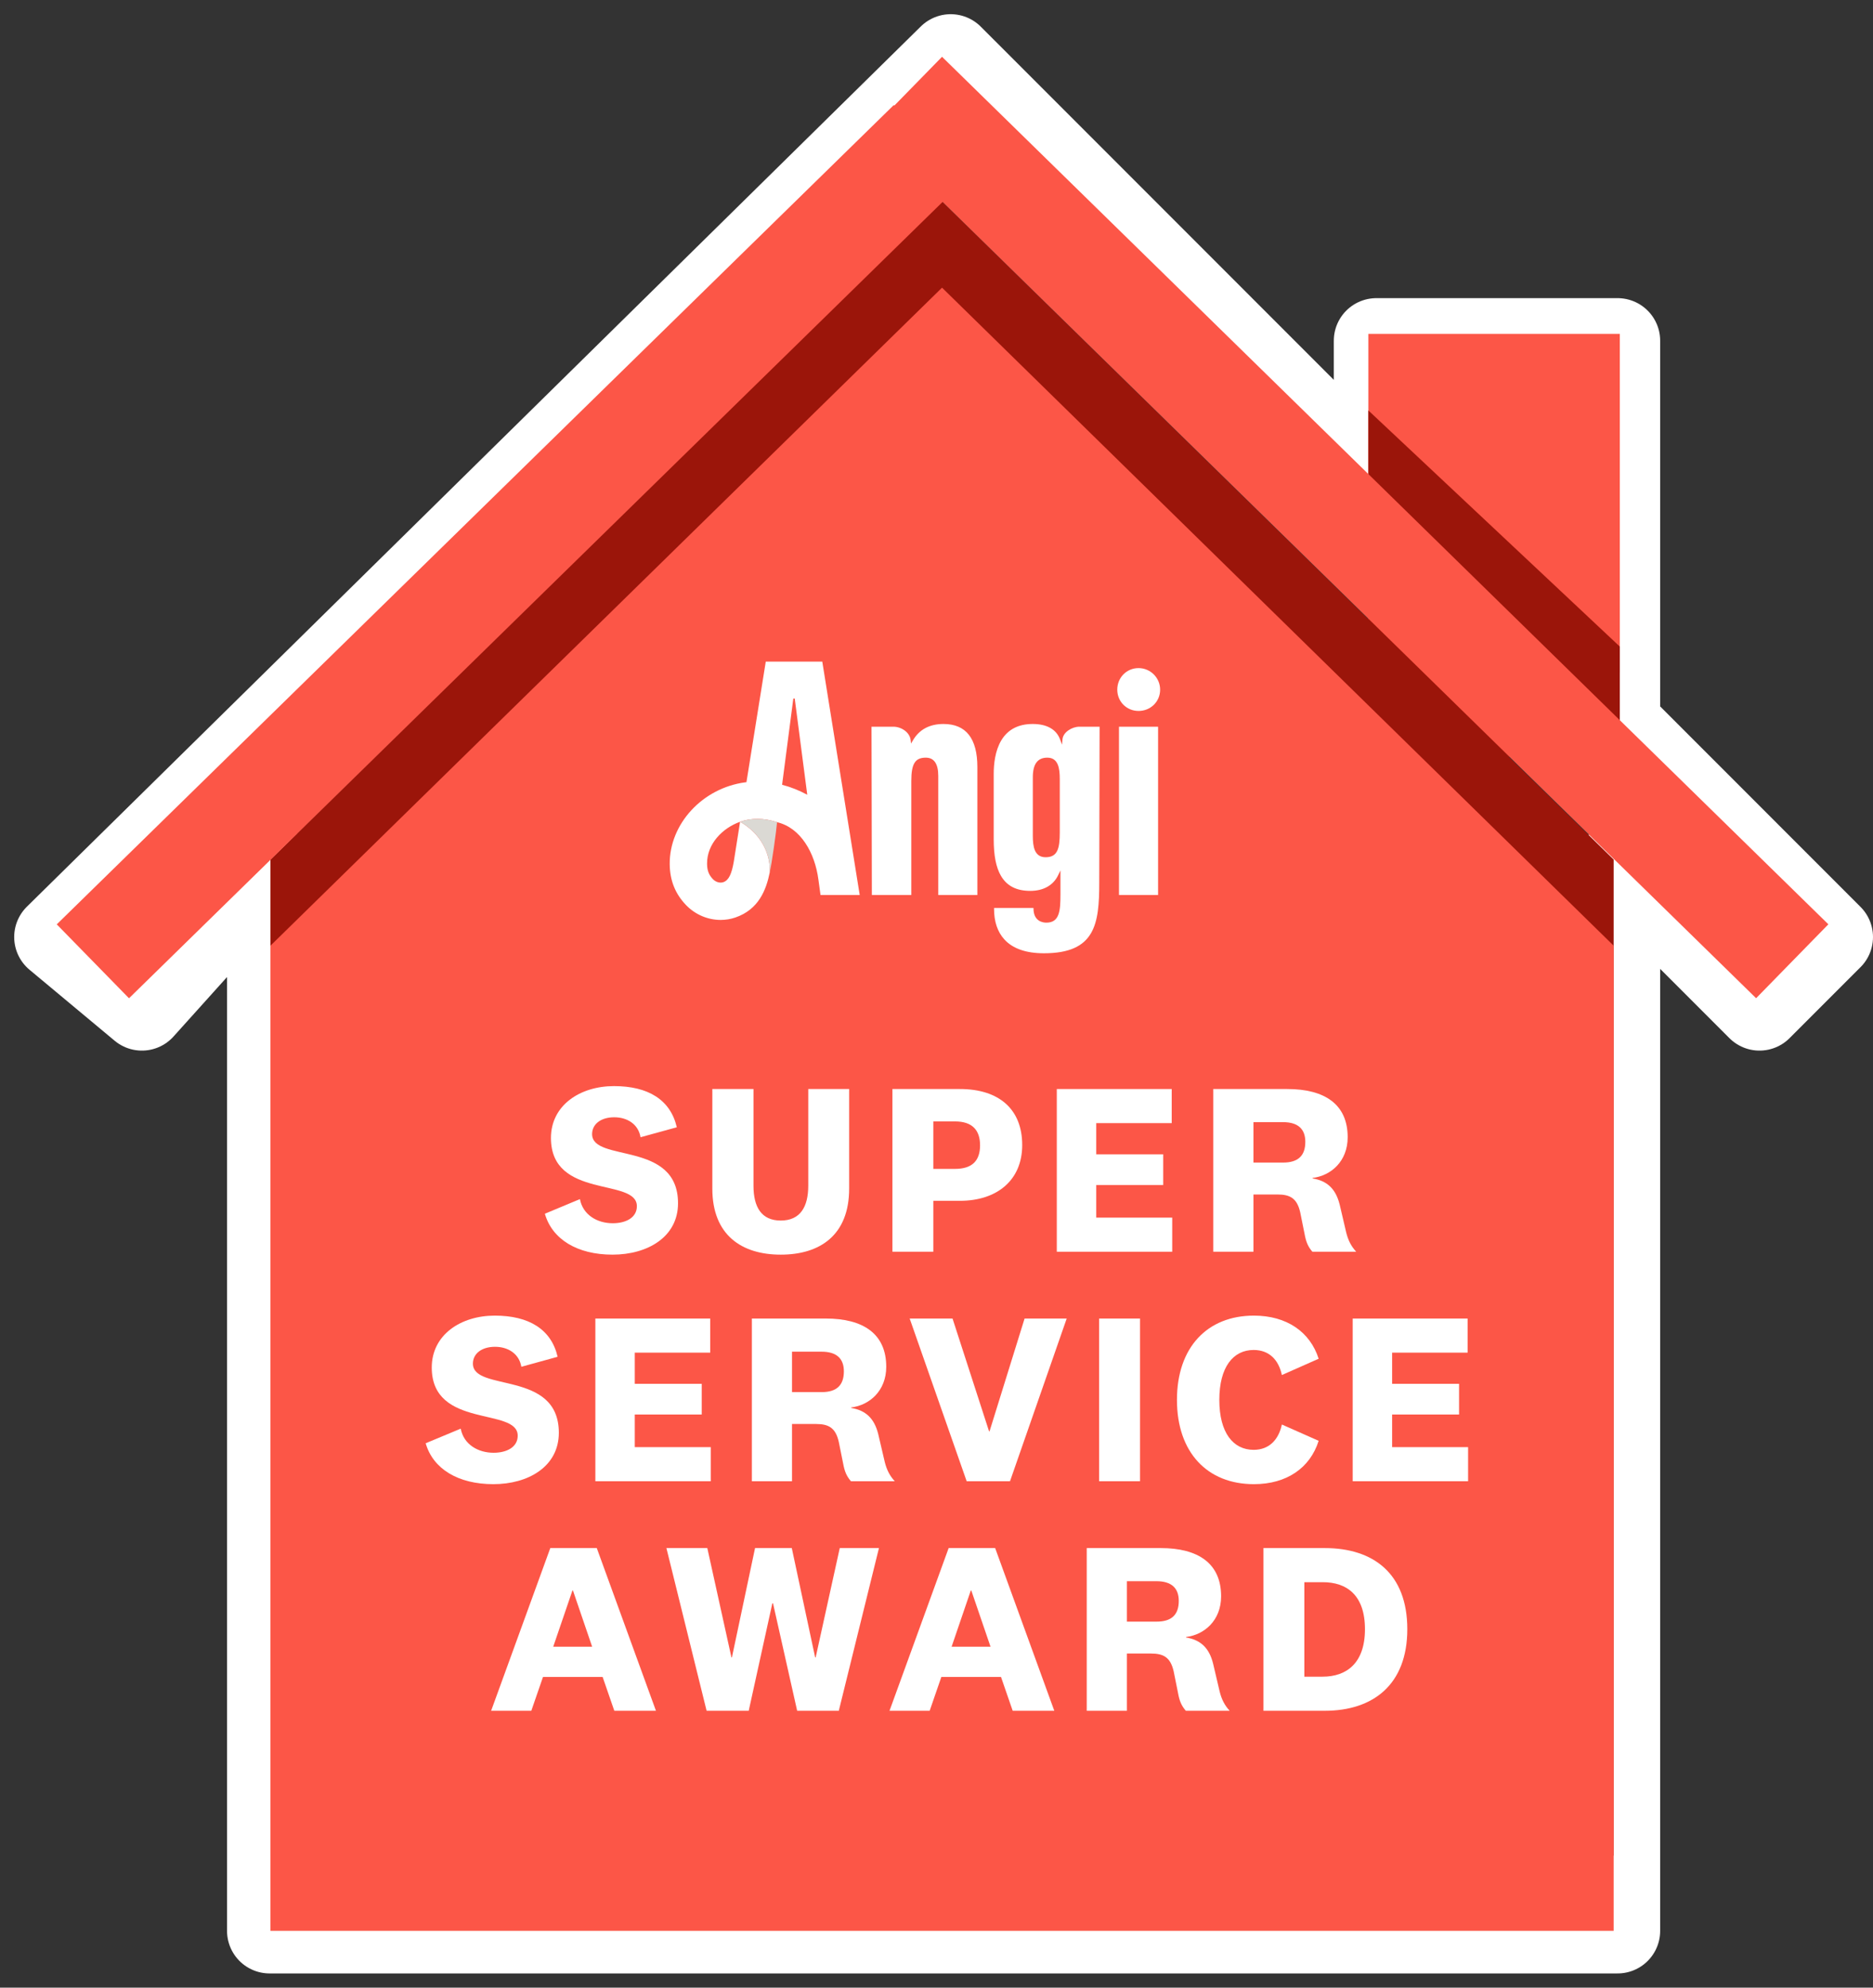
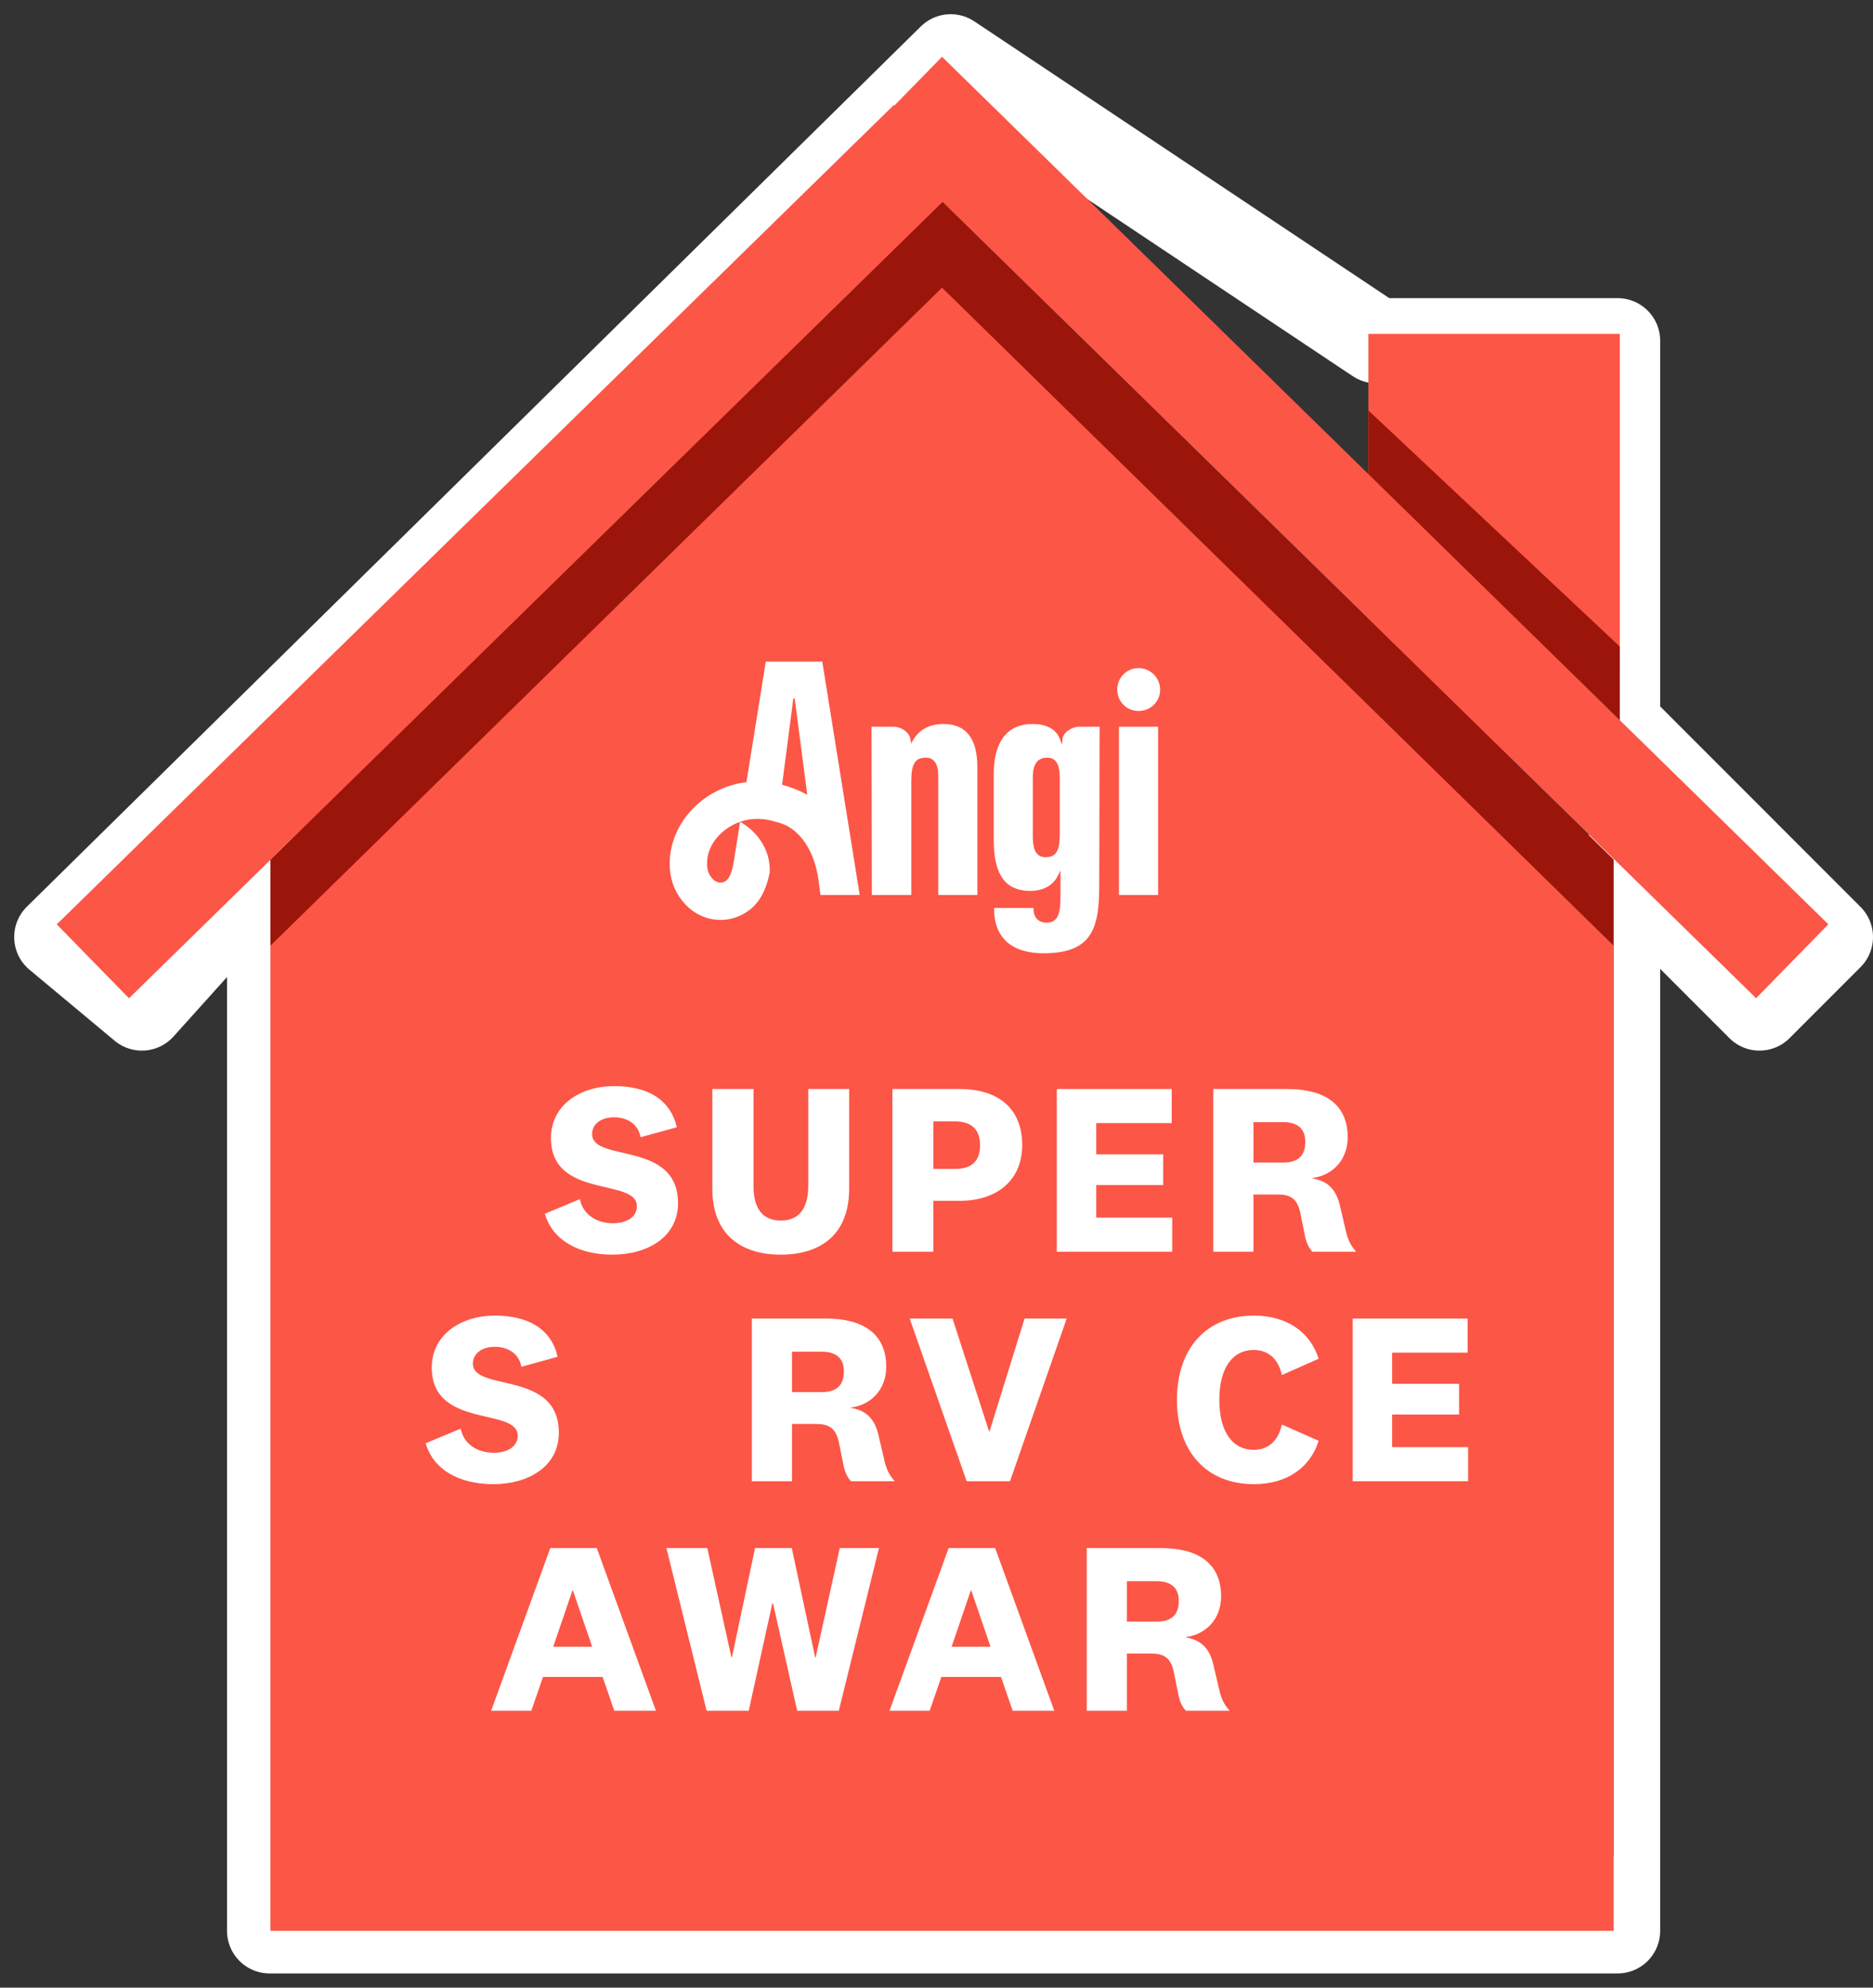
<svg xmlns="http://www.w3.org/2000/svg" viewBox="0 0 66 70" class="sm:@w-32 md:@w-16" style="fill: none;" width="66" height="70">
  <rect x="0" y="0" width="66" height="70" fill="#333333" stroke="none" />
-   <path d="M33.5 2L2 33L5 35.5L9.5 30.5V44.5V68H57V44.5V30.5L62 35.5L64.5 33L57 25.5V12H48.5V17L33.5 2Z" stroke="#FFFFFF" stroke-width="3px" stroke-linejoin="round" fill="none" />
+   <path d="M33.5 2L2 33L5 35.5L9.5 30.5V44.5V68H57V44.5V30.5L62 35.5L64.5 33L57 25.5V12H48.5L33.5 2Z" stroke="#FFFFFF" stroke-width="3px" stroke-linejoin="round" fill="none" />
  <path d="M48.218 11.759H57.078V23.7H48.218V11.759Z" fill="#FC5647" />
  <path d="M48.218 14.455L57.078 22.771V26.654H48.218V14.455Z" fill="#9B150A" />
  <path d="M9.53 30.271L33.195 7.097L56.861 30.271V65.351H9.53V30.271Z" fill="#9B150A" />
  <path d="M9.53 33.305L33.195 10.131L56.861 33.305V68H9.53V33.305Z" fill="#FC5647" />
  <path fill-rule="evenodd" clip-rule="evenodd" d="M2 32.554L31.496 3.699L34.042 6.302L4.546 35.157L2 32.554Z" fill="#FC5647" />
  <path fill-rule="evenodd" clip-rule="evenodd" d="M64.427 32.552L33.195 2L30.649 4.603L61.881 35.155L64.427 32.552Z" fill="#FC5647" />
-   <path d="M44.521 60.25V54.52H46.682C48.39 54.52 49.59 55.412 49.59 57.376C49.59 59.332 48.381 60.25 46.682 60.25H44.521ZM45.962 55.721V59.049H46.605C47.446 59.049 48.098 58.577 48.098 57.376C48.098 56.167 47.446 55.721 46.614 55.721H45.962Z" fill="#FFFFFF" />
  <path d="M41.537 56.381C41.537 55.935 41.288 55.686 40.748 55.686H39.71V57.11H40.756C41.271 57.11 41.537 56.879 41.537 56.381ZM43.33 60.25H41.786C41.631 60.07 41.562 59.907 41.511 59.624L41.357 58.86C41.245 58.371 41.005 58.234 40.559 58.234H39.71V60.25H38.294V54.52H40.902C42.223 54.52 43.029 55.06 43.029 56.218C43.029 57.068 42.438 57.574 41.794 57.651V57.668C42.309 57.754 42.609 58.037 42.746 58.586L42.978 59.572C43.047 59.847 43.15 60.053 43.33 60.25Z" fill="#FFFFFF" />
  <path d="M34.209 56.012L33.532 57.994H34.904L34.226 56.012H34.209ZM35.685 60.25L35.273 59.058H33.171L32.759 60.25H31.344L33.428 54.52H35.067L37.151 60.25H35.685Z" fill="#FFFFFF" />
  <path d="M26.606 54.52H27.901L28.724 58.371H28.742L29.591 54.52H30.972L29.557 60.25H28.09L27.24 56.467H27.215L26.383 60.25H24.899L23.483 54.52H24.924L25.774 58.371H25.791L26.606 54.52Z" fill="#FFFFFF" />
  <path d="M20.172 56.012L19.494 57.994H20.866L20.189 56.012H20.172ZM21.647 60.25L21.235 59.058H19.134L18.722 60.25H17.306L19.391 54.52H21.029L23.114 60.25H21.647Z" fill="#FFFFFF" />
  <path d="M51.732 50.965V52.166H47.666V46.436H51.715V47.637H49.055V48.735H51.414V49.816H49.055V50.965H51.732Z" fill="#FFFFFF" />
  <path d="M41.473 49.301C41.473 47.448 42.545 46.333 44.184 46.333C45.342 46.333 46.166 46.908 46.466 47.852L45.17 48.426C45.059 47.903 44.733 47.543 44.175 47.543C43.455 47.543 42.966 48.143 42.966 49.301C42.966 50.459 43.455 51.06 44.175 51.06C44.733 51.06 45.059 50.691 45.17 50.168L46.466 50.742C46.166 51.695 45.342 52.269 44.184 52.269C42.545 52.269 41.473 51.154 41.473 49.301Z" fill="#FFFFFF" />
-   <path d="M38.73 46.436H40.171V52.166H38.73V46.436Z" fill="#FFFFFF" />
  <path d="M34.869 50.408L36.104 46.436H37.588L35.59 52.166H34.063L32.055 46.436H33.565L34.852 50.408H34.869Z" fill="#FFFFFF" />
  <path d="M29.736 48.297C29.736 47.852 29.488 47.603 28.947 47.603H27.909V49.027H28.956C29.47 49.027 29.736 48.795 29.736 48.297ZM31.529 52.166H29.985C29.831 51.986 29.762 51.823 29.71 51.54L29.556 50.777C29.445 50.288 29.204 50.15 28.758 50.15H27.909V52.166H26.494V46.436H29.101C30.422 46.436 31.229 46.977 31.229 48.135C31.229 48.984 30.637 49.49 29.994 49.567V49.584C30.508 49.67 30.808 49.953 30.946 50.502L31.177 51.489C31.246 51.763 31.349 51.969 31.529 52.166Z" fill="#FFFFFF" />
-   <path d="M25.045 50.965V52.166H20.979V46.436H25.027V47.637H22.368V48.735H24.727V49.816H22.368V50.965H25.045Z" fill="#FFFFFF" />
  <path d="M17.385 52.269C16.141 52.269 15.257 51.729 15 50.828L16.235 50.314C16.338 50.863 16.836 51.163 17.393 51.163C17.857 51.163 18.243 50.965 18.243 50.562C18.243 49.55 15.214 50.331 15.214 48.16C15.214 47.011 16.235 46.333 17.436 46.333C18.637 46.333 19.426 46.814 19.649 47.783L18.371 48.135C18.294 47.672 17.899 47.431 17.445 47.431C16.964 47.431 16.664 47.68 16.664 48.023C16.664 49.035 19.692 48.238 19.692 50.459C19.692 51.652 18.611 52.269 17.385 52.269Z" fill="#FFFFFF" />
  <path d="M45.996 40.214C45.996 39.768 45.747 39.519 45.207 39.519H44.169V40.943H45.215C45.73 40.943 45.996 40.712 45.996 40.214ZM47.789 44.083H46.245C46.09 43.903 46.022 43.74 45.97 43.457L45.816 42.693C45.704 42.204 45.464 42.067 45.018 42.067H44.169V44.083H42.753V38.353H45.361C46.682 38.353 47.489 38.893 47.489 40.051C47.489 40.901 46.897 41.407 46.253 41.484V41.501C46.768 41.587 47.068 41.87 47.206 42.419L47.437 43.405C47.506 43.68 47.609 43.886 47.789 44.083Z" fill="#FFFFFF" />
  <path d="M41.306 42.882V44.083H37.239V38.353H41.288V39.554H38.629V40.652H40.988V41.733H38.629V42.882H41.306Z" fill="#FFFFFF" />
  <path d="M33.823 42.29H32.888V44.083H31.447V38.353H33.823C35.205 38.353 36.02 39.065 36.02 40.326C36.02 41.57 35.127 42.29 33.823 42.29ZM34.535 40.334C34.535 39.811 34.27 39.494 33.652 39.494H32.888V41.166H33.652C34.261 41.166 34.535 40.875 34.535 40.334Z" fill="#FFFFFF" />
  <path d="M27.512 42.985C28.198 42.985 28.481 42.505 28.481 41.758V38.353H29.922V41.861C29.922 43.5 28.893 44.186 27.512 44.186C26.139 44.186 25.101 43.5 25.101 41.861V38.353H26.551V41.758C26.551 42.505 26.826 42.985 27.512 42.985Z" fill="#FFFFFF" />
  <path d="M21.584 44.186C20.341 44.186 19.457 43.646 19.2 42.745L20.435 42.23C20.538 42.779 21.035 43.08 21.593 43.08C22.056 43.08 22.442 42.882 22.442 42.479C22.442 41.467 19.414 42.248 19.414 40.077C19.414 38.928 20.435 38.25 21.636 38.25C22.837 38.25 23.626 38.73 23.849 39.7L22.571 40.051C22.494 39.588 22.099 39.348 21.645 39.348C21.164 39.348 20.864 39.597 20.864 39.94C20.864 40.952 23.892 40.154 23.892 42.376C23.892 43.569 22.811 44.186 21.584 44.186Z" fill="#FFFFFF" />
  <path d="M28.975 23.3H27.992H26.984L26.303 27.547C26.288 27.549 26.274 27.55 26.259 27.552C24.754 27.752 23.586 29.018 23.599 30.435C23.605 31.027 23.807 31.49 24.169 31.869C24.497 32.212 24.943 32.398 25.393 32.398C25.569 32.398 25.746 32.37 25.916 32.311C26.727 32.032 26.997 31.351 27.123 30.728C27.123 30.728 27.123 30.729 27.123 30.73C27.159 30.035 26.788 29.348 26.079 28.941L25.855 30.357C25.783 30.759 25.689 30.999 25.489 31.068C25.369 31.109 25.221 31.066 25.121 30.962C24.992 30.827 24.917 30.677 24.915 30.422C24.908 29.715 25.465 29.159 26.079 28.941C26.272 28.872 26.473 28.839 26.697 28.839C26.924 28.839 27.164 28.883 27.383 28.956C28.213 29.152 28.716 30.032 28.84 30.986L28.913 31.52H30.294L28.975 23.3ZM27.559 27.638L27.955 24.599H27.967H28.004L28.446 27.99C28.165 27.837 27.867 27.718 27.559 27.638ZM40.808 25.593V31.519H39.43V25.593H40.808ZM36.785 33.572C38.595 33.572 38.735 32.541 38.735 31.083L38.747 25.593H38.033C37.776 25.593 37.462 25.786 37.44 26.034L37.423 26.225L37.356 26.045C37.224 25.686 36.889 25.497 36.389 25.497C35.886 25.497 35.515 25.69 35.286 26.07C35.062 26.439 35.016 26.918 35.016 27.253V29.558C35.016 30.13 35.099 30.551 35.271 30.845C35.48 31.202 35.818 31.375 36.305 31.375C36.766 31.375 37.115 31.18 37.286 30.824L37.368 30.654V30.843V31.503C37.368 32.083 37.333 32.494 36.869 32.494C36.763 32.494 36.418 32.458 36.418 31.995V31.978H35.028V32.007C35.028 32.457 35.15 32.819 35.39 33.083C35.685 33.408 36.155 33.572 36.785 33.572ZM37.344 29.319C37.344 29.884 37.265 30.19 36.845 30.19C36.448 30.19 36.394 29.81 36.394 29.439V27.374C36.394 26.909 36.561 26.683 36.905 26.683C37.292 26.683 37.344 27.062 37.344 27.434V29.319ZM40.88 24.289C40.88 24.709 40.546 25.038 40.119 25.038C39.699 25.038 39.37 24.709 39.37 24.289C39.37 23.863 39.699 23.529 40.119 23.529C40.539 23.529 40.88 23.87 40.88 24.289ZM32.112 27.506V31.52H30.722L30.71 25.593H31.483C31.748 25.593 32.054 25.78 32.088 26.059L32.103 26.187L32.168 26.076C32.392 25.692 32.755 25.497 33.247 25.497C34.039 25.497 34.44 26.007 34.44 27.014V31.52H33.062V27.326C33.062 26.899 32.914 26.683 32.623 26.683C32.246 26.683 32.112 26.898 32.112 27.506Z" fill="#FFFFFF" />
-   <path d="M27.123 30.73C27.192 30.433 27.354 29.292 27.382 28.956C27.164 28.883 26.924 28.839 26.696 28.839C26.472 28.839 26.272 28.872 26.079 28.941C26.788 29.348 27.159 30.035 27.123 30.73Z" fill="#DBD9D4" />
</svg>